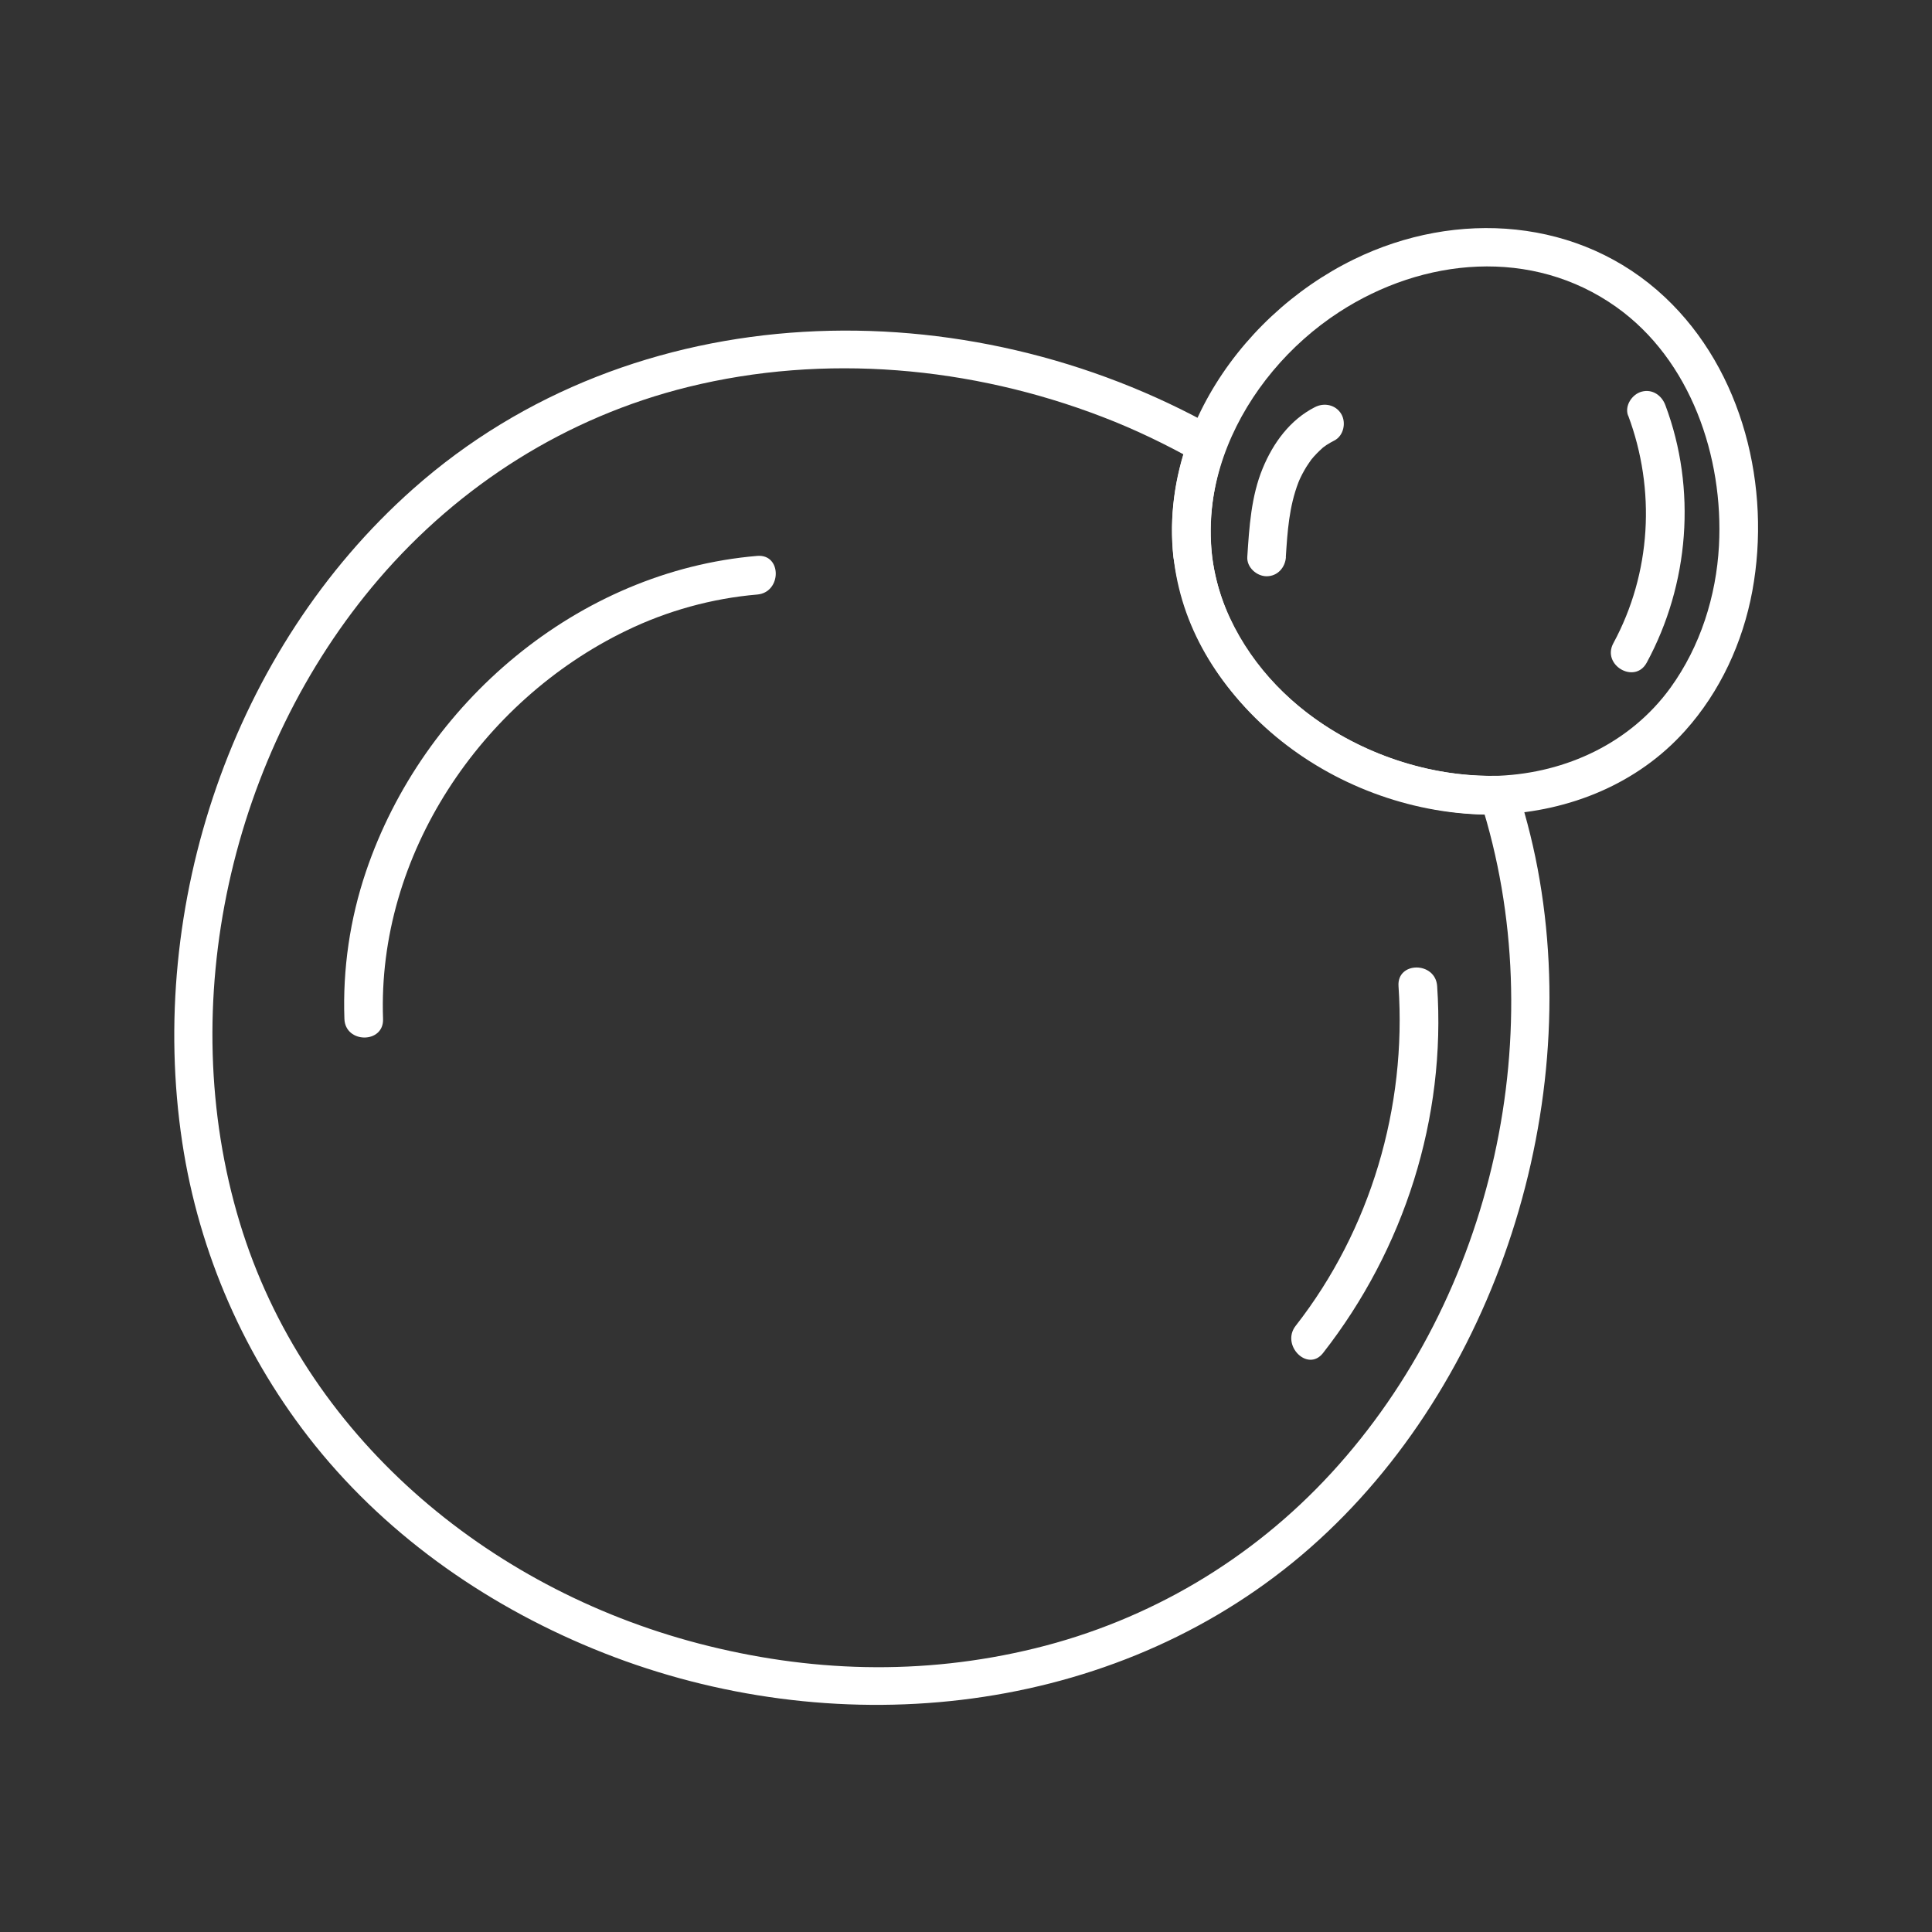
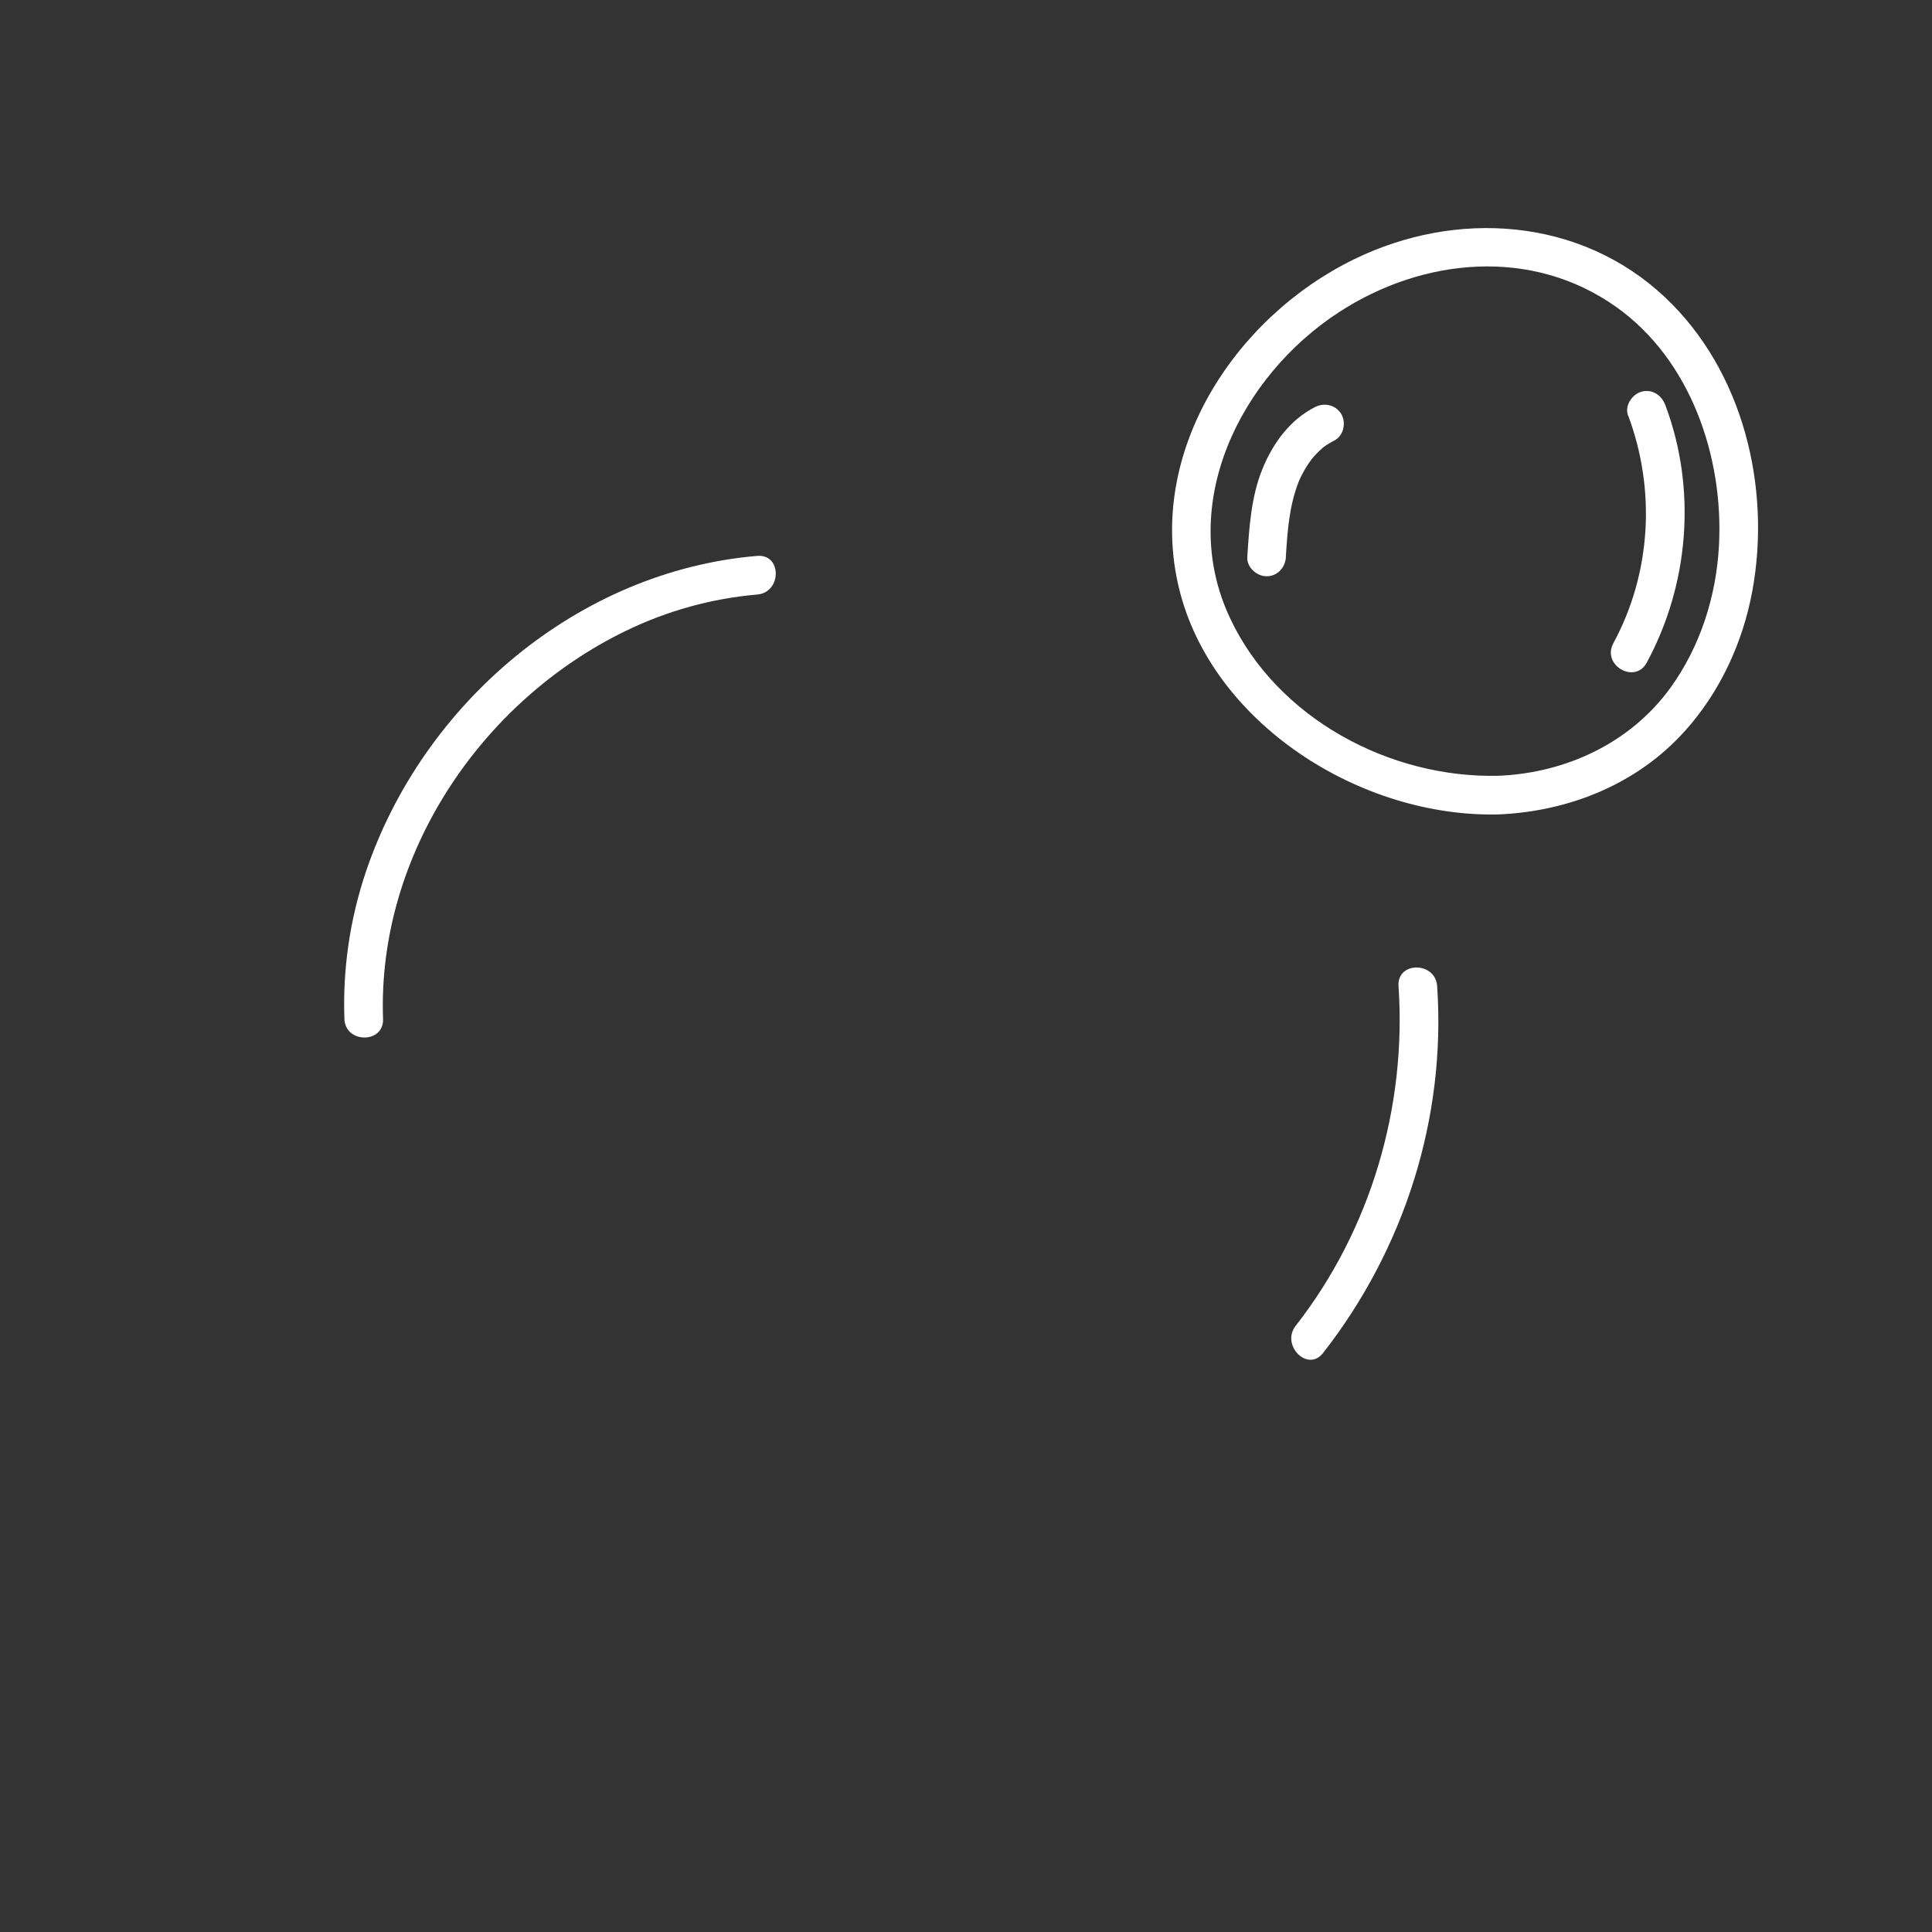
<svg xmlns="http://www.w3.org/2000/svg" id="Calque_1" data-name="Calque 1" width="150" height="150" viewBox="0 0 150 150">
  <rect x="0" y="0" width="150" height="150" fill="#333333" stroke="none" />
  <defs>
    <style>
      .cls-1 {
        fill: #fff;
      }
    </style>
  </defs>
  <path class="cls-1" d="M29.74,79.11c-.46-12.7,7.59-24.69,18.89-30.15,3.18-1.54,6.64-2.5,10.16-2.8,1.91-.16,1.93-3.16,0-3-13.9,1.17-25.96,11.43-30.38,24.52-1.24,3.67-1.81,7.56-1.67,11.43.07,1.92,3.07,1.93,3,0h0Z" />
  <path class="cls-1" d="M102.72,105.05c6.31-8.07,9.56-18.24,8.86-28.49-.13-1.92-3.13-1.93-3,0,.64,9.4-2.16,18.92-7.98,26.37-1.18,1.5.93,3.64,2.12,2.12h0Z" />
-   <path class="cls-1" d="M94.11,43.22c-.31-2.86.06-5.59,1.03-8.29.22-.61-.14-1.39-.69-1.69-19.52-11-45.22-10.51-62.39,4.73-14.01,12.43-20.69,32.33-17.91,50.73,1.3,8.6,4.87,16.74,10.31,23.52,5.85,7.28,13.77,12.71,22.42,16.12,17.6,6.94,38.58,5.1,53.48-7.02s22.47-33.71,19.18-52.99c-.4-2.37-.98-4.7-1.71-6.99-.2-.62-.77-1.12-1.45-1.1-9.95.26-20.9-6.56-22.27-17.01-.11-.81-.61-1.49-1.5-1.5-.73,0-1.61.7-1.5,1.5,1.58,12.07,13.5,20.32,25.27,20.01l-1.45-1.1c5.69,17.78,1.05,38.5-11.58,52.24-6.17,6.71-14.12,11.42-22.97,13.59s-17.63,1.85-26.14-.37c-16.45-4.3-30.63-16.17-35.63-32.69-5.13-16.95-.71-36.51,10.77-49.92,6.3-7.35,14.61-12.61,24.02-14.94,10.64-2.63,22.01-1.6,32.2,2.32,2.53.97,4.97,2.15,7.33,3.48l-.69-1.69c-1.05,2.92-1.47,6-1.14,9.09.21,1.9,3.21,1.92,3,0Z" />
  <path class="cls-1" d="M116.37,60.23c-8.46.22-17.23-4.46-20.88-12.26-4.14-8.83.81-18.76,8.48-23.74,6.54-4.25,14.99-5.03,21.51-.4,5.79,4.11,8.35,11.66,7.98,18.54-.21,3.92-1.45,7.82-3.76,11.02-3.11,4.29-8.09,6.61-13.32,6.84-1.92.08-1.93,3.08,0,3,5.47-.24,10.75-2.36,14.45-6.49,2.72-3.03,4.48-6.85,5.22-10.85,1.48-8.04-.71-17.1-6.78-22.81-6.58-6.19-16.2-6.83-24.14-2.95-9.29,4.53-16.13,15-13.6,25.51s14.1,17.87,24.85,17.59c1.93-.05,1.93-3.05,0-3Z" />
  <path class="cls-1" d="M99.83,43.26c.13-2,.25-3.91.98-5.81.09-.23.24-.55.45-.92.1-.18.21-.36.33-.53.06-.09.12-.17.18-.26.15-.21-.11.13.05-.07.26-.32.55-.61.86-.89.19-.17-.14.1.06-.05.08-.06.17-.12.25-.18.2-.13.4-.24.61-.35.72-.37.93-1.38.54-2.05-.43-.73-1.33-.91-2.05-.54-1.93.98-3.24,2.78-4.05,4.74-.9,2.17-1.05,4.57-1.2,6.89-.05.81.73,1.5,1.5,1.5.86,0,1.45-.69,1.5-1.5h0Z" />
  <path class="cls-1" d="M126.41,32.26c2.16,5.77,1.79,12.25-1.15,17.68-.92,1.7,1.67,3.21,2.59,1.51,3.3-6.09,3.89-13.49,1.45-19.99-.28-.76-1.01-1.28-1.85-1.05-.73.2-1.33,1.08-1.05,1.85h0Z" />
</svg>